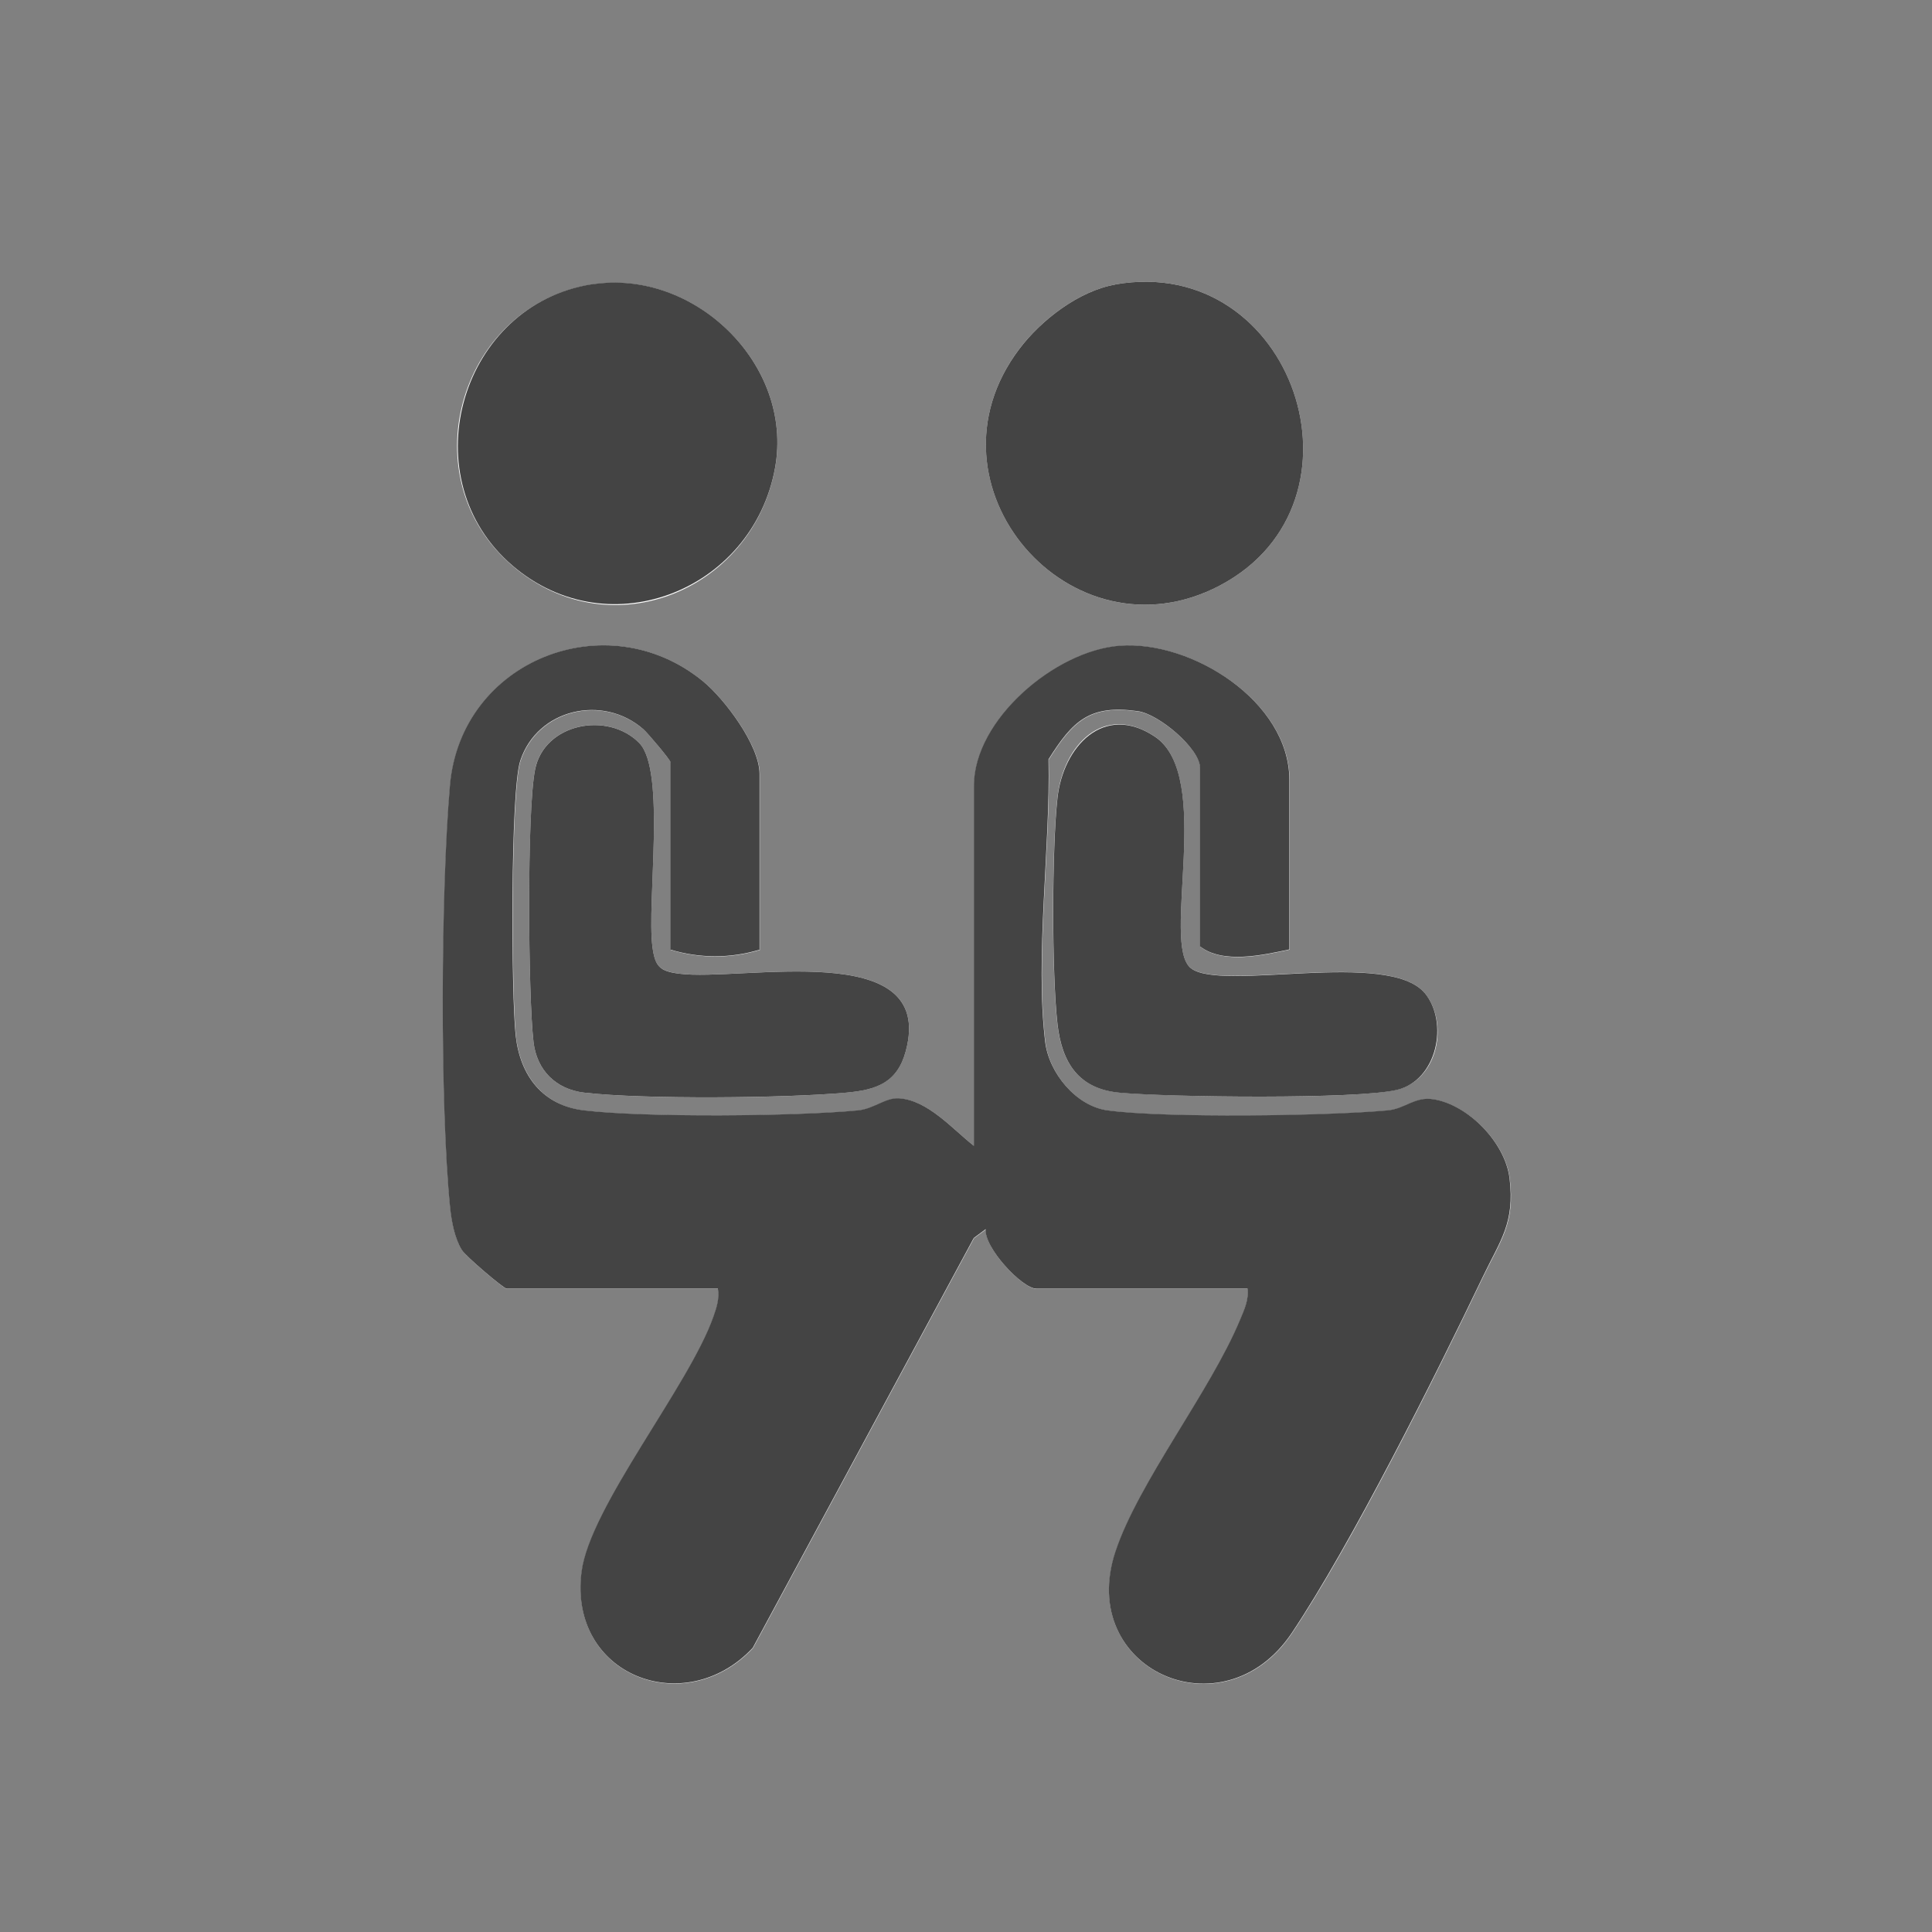
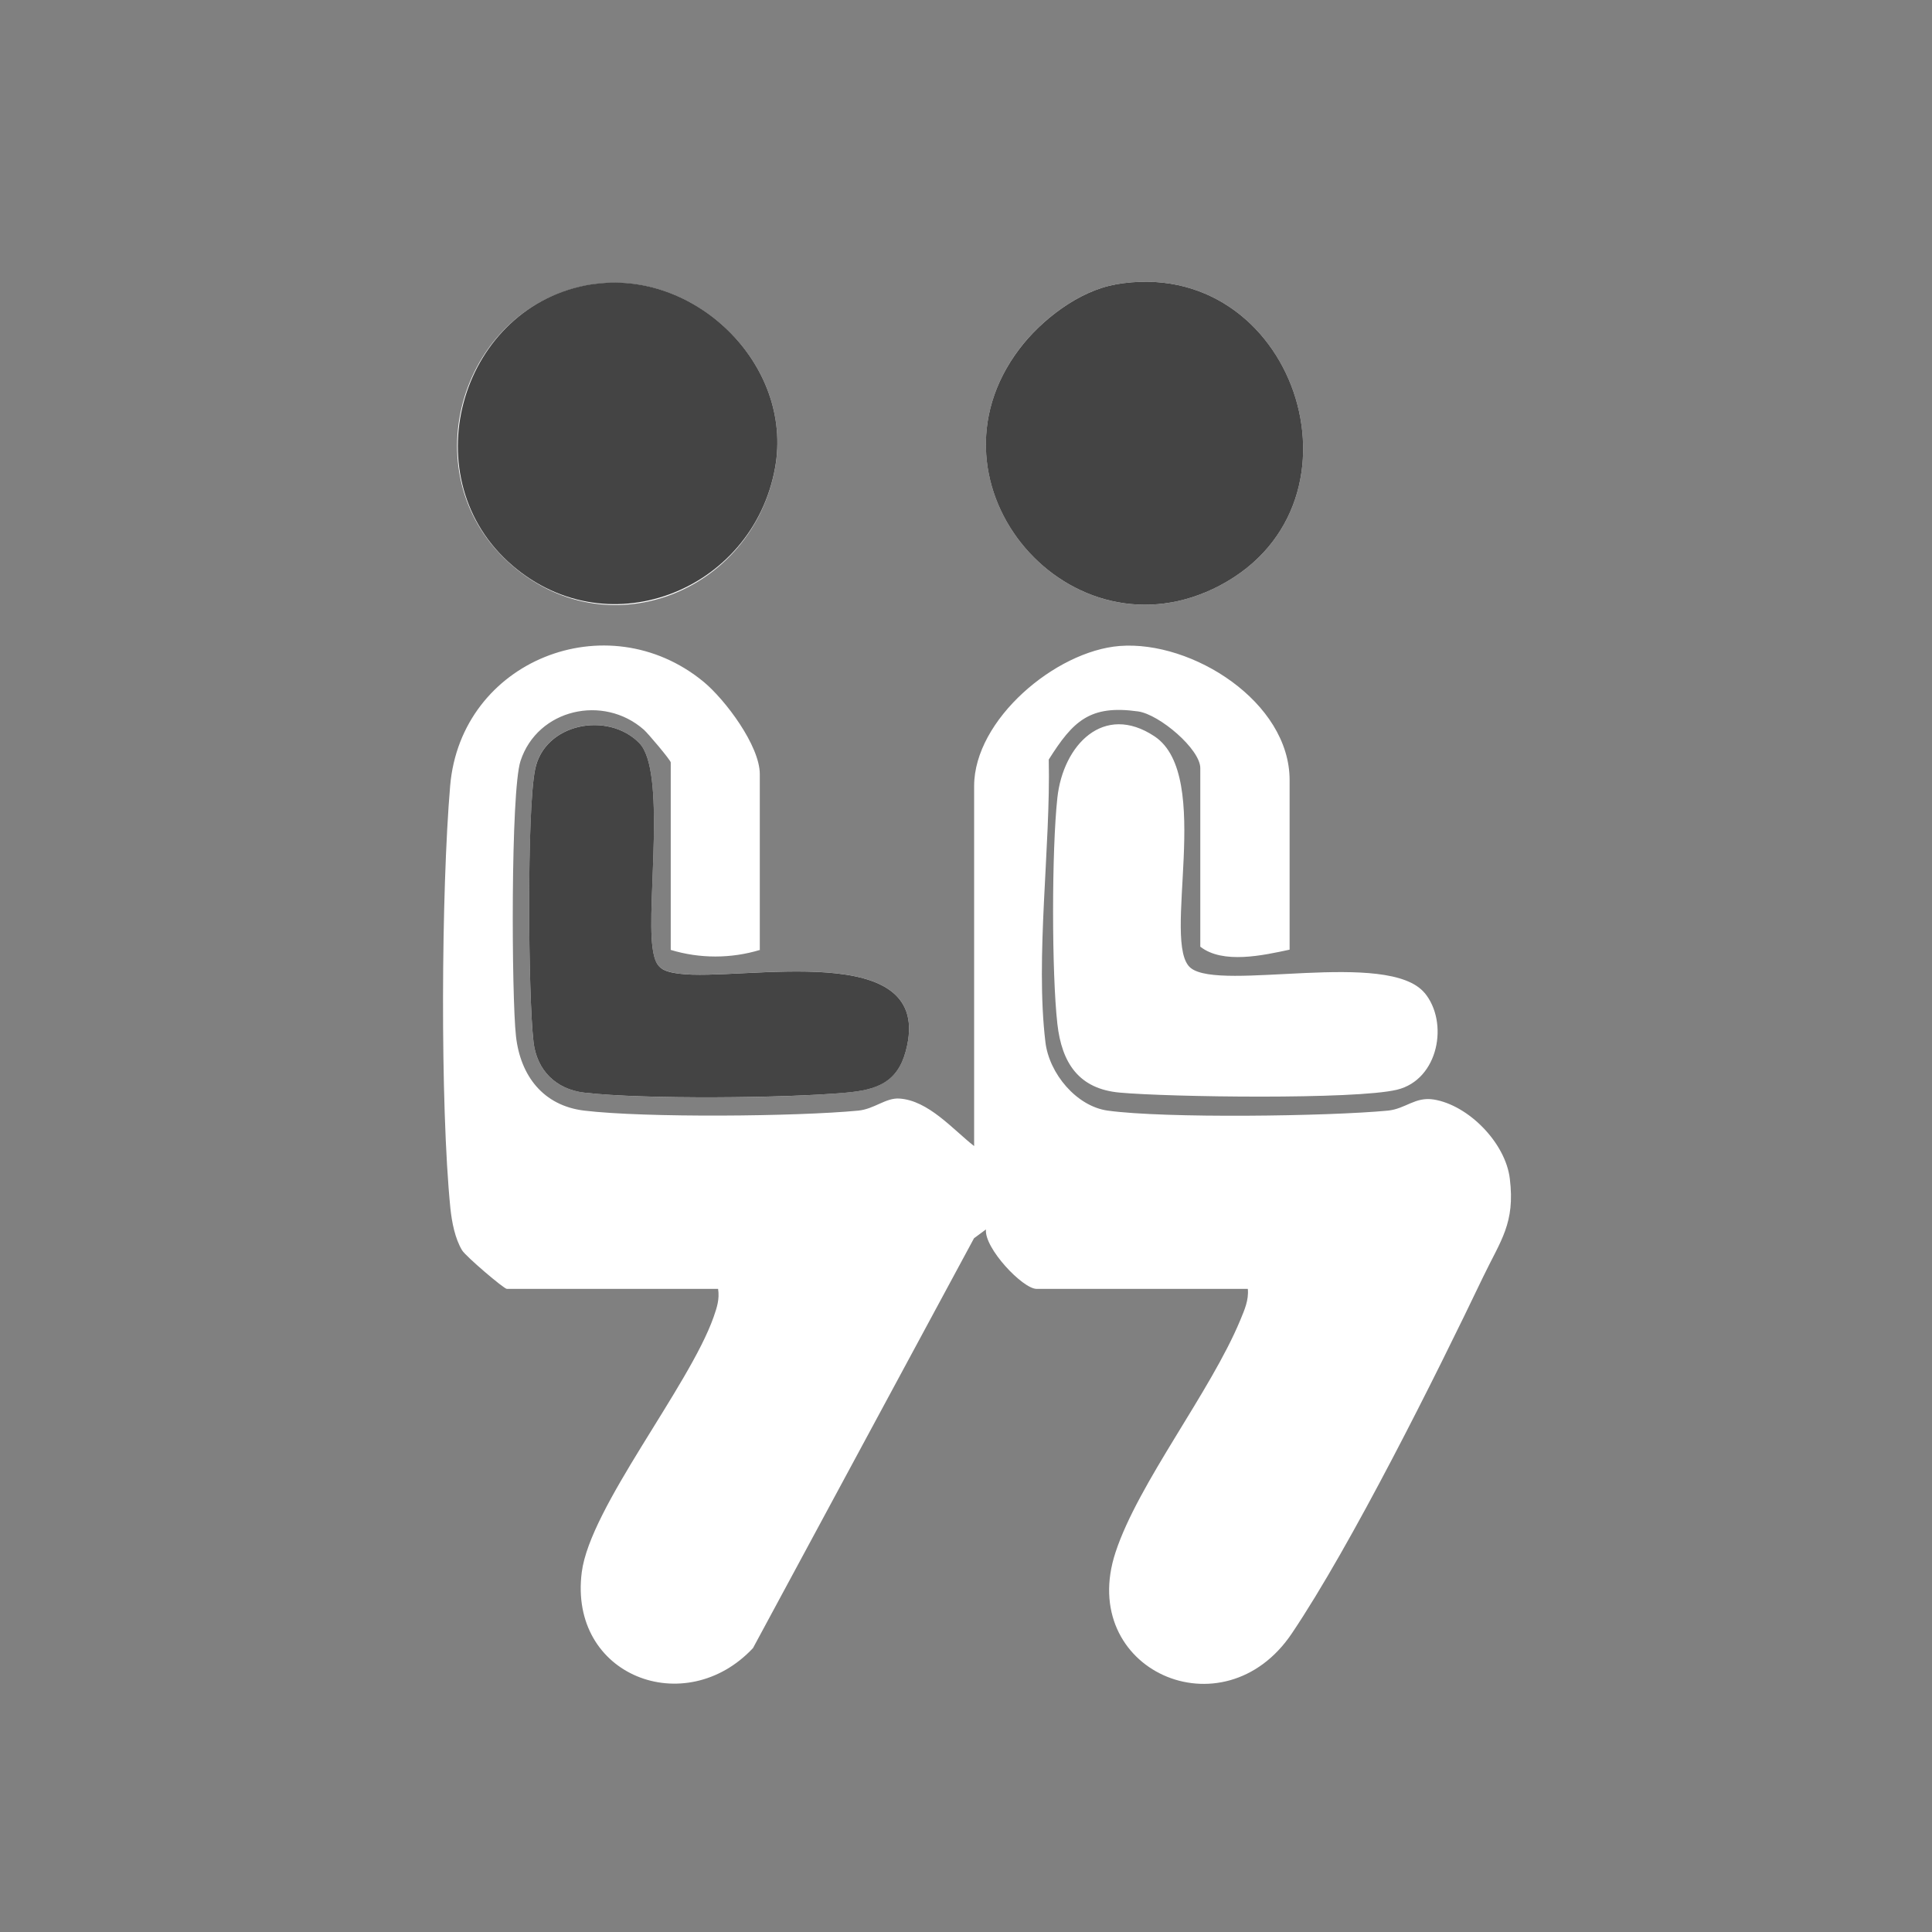
<svg xmlns="http://www.w3.org/2000/svg" width="48" height="48" viewBox="0 0 48 48" fill="none">
  <rect x="0" y="0" width="48" height="48" fill="#808080" stroke="none" />
  <path d="M14.7 7.069C11.466 7.582 10.193 11.73 12.62 13.958C15.047 16.186 18.693 14.723 19.257 11.626C19.722 9.063 17.26 6.666 14.7 7.072V7.069ZM27.712 7.069C26.807 7.226 25.869 7.947 25.323 8.671C22.766 12.062 26.611 16.5 30.311 14.545C34.224 12.477 32.138 6.295 27.712 7.066V7.069ZM18.877 23.594V19.233C18.877 18.529 18.02 17.384 17.477 16.936C15.082 14.97 11.451 16.408 11.184 19.523C10.962 22.122 10.932 27.453 11.19 30.023C11.226 30.361 11.303 30.77 11.481 31.064C11.57 31.212 12.519 32.022 12.593 32.022H17.841C17.88 32.28 17.812 32.485 17.729 32.722C17.121 34.446 14.661 37.448 14.454 39.059C14.121 41.646 17.029 42.741 18.708 40.946L24.199 30.764L24.496 30.545C24.448 31.007 25.41 32.022 25.754 32.022H31.002C31.028 32.304 30.919 32.544 30.815 32.796C30.073 34.585 28.281 36.843 27.715 38.567C26.753 41.489 30.394 43.114 32.096 40.581C33.583 38.371 35.657 34.212 36.846 31.728C37.285 30.815 37.647 30.393 37.511 29.284C37.404 28.391 36.481 27.456 35.621 27.317C35.158 27.243 34.924 27.548 34.482 27.593C32.989 27.735 28.946 27.789 27.522 27.593C26.744 27.486 26.065 26.67 25.973 25.89C25.718 23.775 26.104 21.045 26.056 18.871C26.659 17.915 27.074 17.506 28.275 17.675C28.806 17.749 29.821 18.613 29.821 19.084V23.52C30.382 23.959 31.381 23.736 32.04 23.594V19.381C32.04 17.441 29.622 15.91 27.819 16.049C26.222 16.174 24.202 17.883 24.202 19.529V28.474C23.677 28.064 23.066 27.338 22.342 27.293C22.007 27.272 21.719 27.554 21.324 27.593C19.776 27.741 16.026 27.774 14.516 27.593C13.498 27.471 12.929 26.73 12.819 25.742C12.709 24.754 12.685 19.666 12.932 18.906C13.356 17.613 14.991 17.245 15.996 18.129C16.103 18.224 16.664 18.889 16.664 18.942V23.6C17.385 23.819 18.162 23.819 18.883 23.6L18.877 23.594ZM15.88 18.458C15.097 17.663 13.522 17.969 13.293 19.117C13.089 20.149 13.121 24.745 13.255 25.887C13.338 26.596 13.813 27.062 14.513 27.145C15.984 27.32 19.521 27.287 21.028 27.145C21.775 27.077 22.294 26.899 22.505 26.109C23.265 23.273 18.411 24.392 16.874 24.19C16.385 24.125 16.272 24.009 16.21 23.525C16.064 22.419 16.554 19.144 15.88 18.458ZM35.395 24.671C34.488 23.579 30.331 24.644 29.584 24.05C28.836 23.457 30.162 19.28 28.685 18.295C27.418 17.453 26.412 18.512 26.27 19.82C26.128 21.128 26.128 24.175 26.27 25.439C26.38 26.412 26.804 27.053 27.816 27.145C29.041 27.258 33.669 27.323 34.707 27.074C35.745 26.824 36.001 25.395 35.392 24.665L35.395 24.671Z" fill="white" />
-   <path d="M18.877 23.593C18.156 23.813 17.379 23.813 16.658 23.593V18.936C16.658 18.882 16.097 18.218 15.99 18.123C14.985 17.239 13.35 17.607 12.926 18.9C12.677 19.66 12.7 24.733 12.813 25.735C12.926 26.738 13.492 27.465 14.51 27.587C16.02 27.768 19.773 27.735 21.319 27.587C21.713 27.548 22.001 27.266 22.336 27.287C23.06 27.334 23.671 28.058 24.196 28.468V19.523C24.196 17.877 26.217 16.168 27.813 16.043C29.616 15.904 32.034 17.435 32.034 19.375V23.588C31.376 23.73 30.376 23.953 29.815 23.513V19.078C29.815 18.607 28.801 17.743 28.27 17.669C27.068 17.5 26.653 17.909 26.05 18.865C26.098 21.039 25.712 23.768 25.967 25.884C26.062 26.664 26.739 27.48 27.516 27.587C28.94 27.782 32.984 27.726 34.476 27.587C34.918 27.545 35.149 27.237 35.615 27.311C36.475 27.447 37.398 28.385 37.505 29.278C37.638 30.39 37.276 30.811 36.84 31.722C35.651 34.205 33.574 38.362 32.091 40.575C30.388 43.108 26.751 41.483 27.709 38.56C28.276 36.837 30.067 34.576 30.809 32.79C30.913 32.541 31.026 32.298 30.996 32.016H25.748C25.401 32.016 24.443 30.998 24.49 30.538L24.193 30.758L18.702 40.94C17.023 42.735 14.118 41.637 14.448 39.053C14.652 37.442 17.115 34.44 17.723 32.716C17.806 32.479 17.874 32.274 17.836 32.016H12.588C12.514 32.016 11.564 31.206 11.475 31.058C11.297 30.767 11.22 30.355 11.184 30.016C10.926 27.447 10.953 22.113 11.178 19.517C11.445 16.405 15.077 14.966 17.471 16.93C18.014 17.378 18.871 18.523 18.871 19.227V23.588L18.877 23.593Z" fill="#444444" />
  <path d="M14.7 7.066C17.257 6.663 19.72 9.06 19.257 11.62C18.696 14.717 15.005 16.144 12.62 13.952C10.235 11.759 11.466 7.576 14.7 7.063V7.066Z" fill="#444444" />
  <path d="M27.712 7.066C32.139 6.295 34.224 12.477 30.311 14.545C26.609 16.5 22.764 12.059 25.324 8.671C25.87 7.947 26.808 7.226 27.712 7.069V7.066Z" fill="#444444" />
-   <path d="M35.395 24.668C36.001 25.398 35.707 26.837 34.71 27.077C33.713 27.317 29.041 27.261 27.818 27.148C26.807 27.056 26.383 26.416 26.273 25.442C26.13 24.179 26.133 21.09 26.273 19.824C26.412 18.557 27.421 17.453 28.688 18.299C30.165 19.281 28.833 23.458 29.587 24.054C30.34 24.65 34.493 23.582 35.398 24.674L35.395 24.668Z" fill="#444444" />
  <path d="M15.881 18.459C16.554 19.145 16.065 22.42 16.21 23.526C16.275 24.01 16.385 24.129 16.875 24.191C18.411 24.393 23.265 23.274 22.505 26.11C22.295 26.9 21.776 27.078 21.028 27.146C19.521 27.285 15.985 27.318 14.513 27.146C13.816 27.063 13.338 26.597 13.255 25.888C13.122 24.746 13.086 20.15 13.294 19.118C13.522 17.97 15.098 17.664 15.881 18.459Z" fill="#444444" />
</svg>